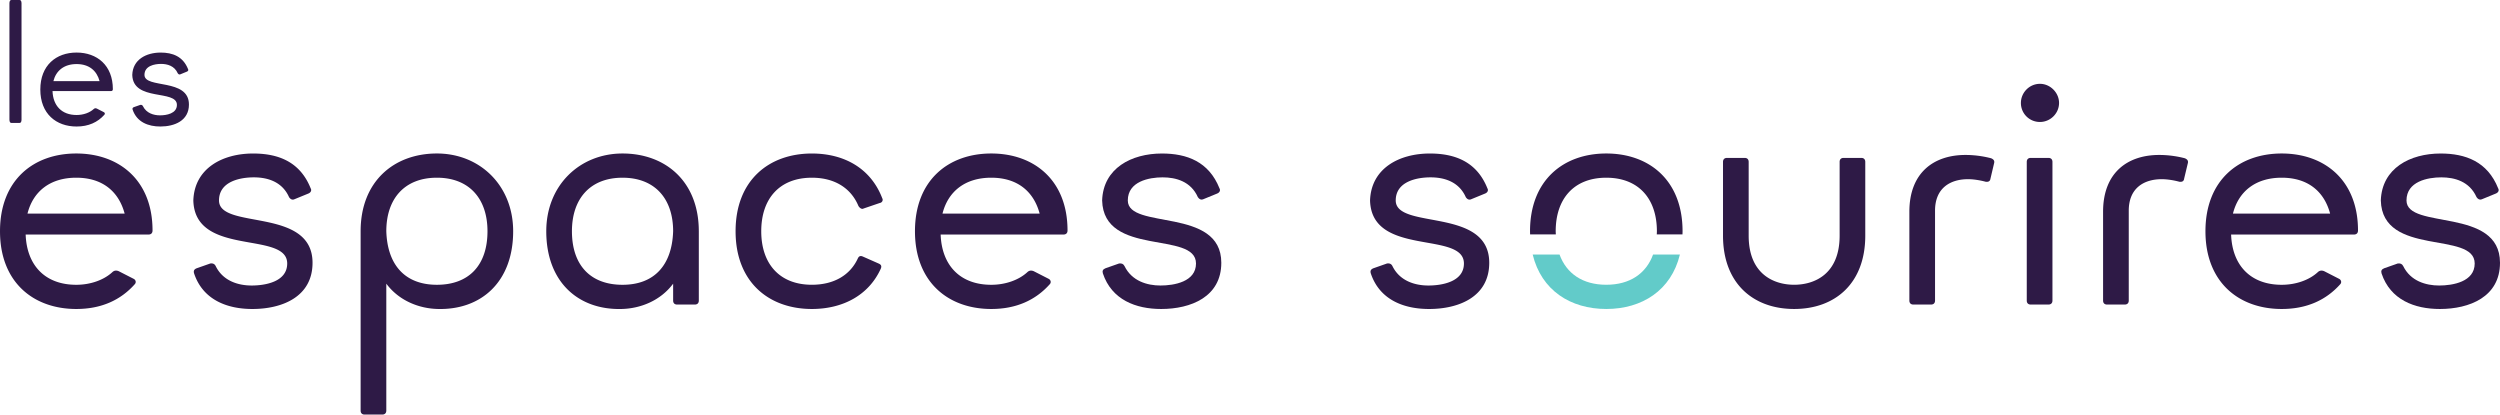
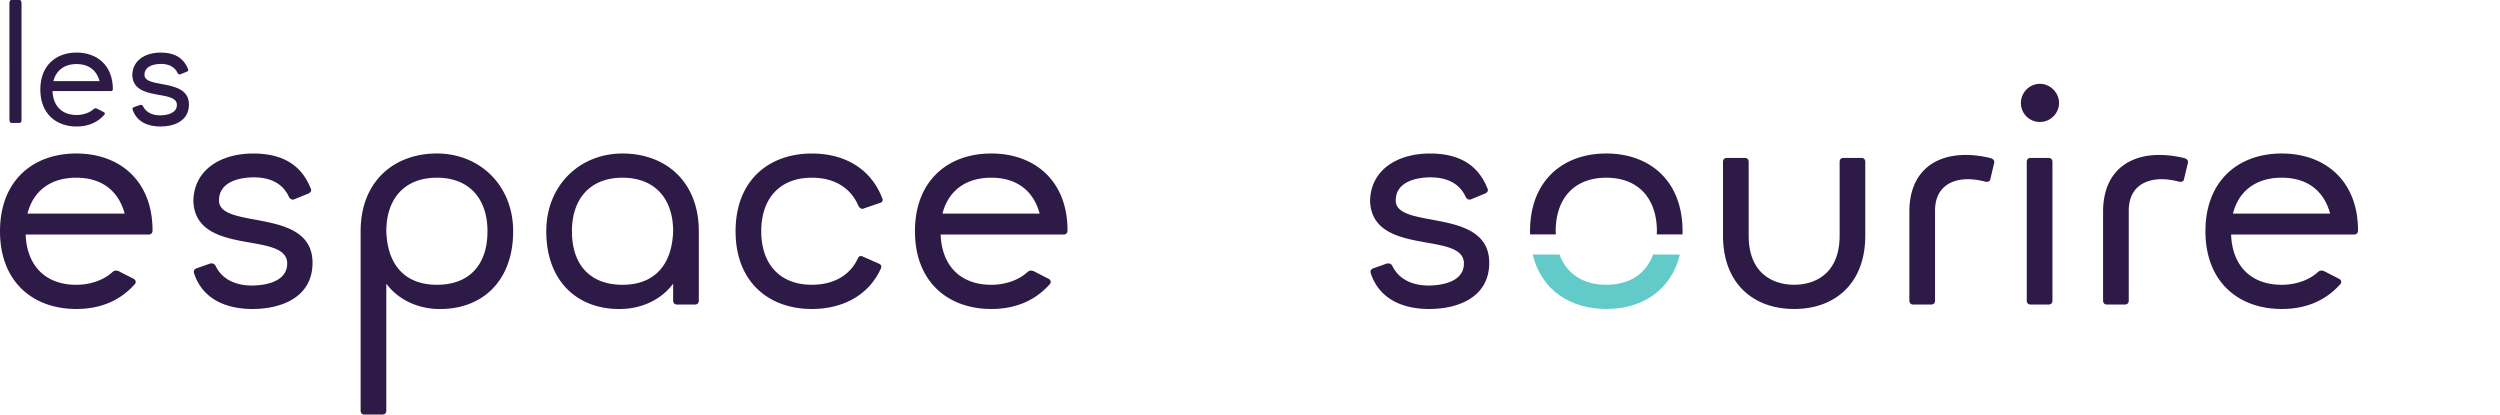
<svg xmlns="http://www.w3.org/2000/svg" viewBox="0 0 398.473 66.077">
  <defs>
    <style>.e{fill:#2e1a46}</style>
  </defs>
  <g id="b">
    <g id="c">
      <g>
        <path d="M16.571 17.885c.141.081.193.25.083.387-1.084 1.225-2.557 1.893-4.448 1.893-3.252 0-5.78-2.029-5.78-5.894s2.528-5.894 5.78-5.894 5.782 2.028 5.782 5.838c0 .194-.111.305-.307.305h-9.31c.084 2.336 1.473 3.81 3.835 3.81 1.085 0 2.085-.363 2.725-.947.14-.137.306-.164.499-.08l1.141.583Zm-8.062-4.949h7.365c-.444-1.666-1.667-2.725-3.668-2.725s-3.279 1.059-3.697 2.725M22.36 16.717c.195-.029.332.026.416.195.556 1.139 1.724 1.473 2.724 1.473 1.029 0 2.697-.279 2.697-1.668 0-2.502-7.005-.472-7.115-4.78.083-2.446 2.223-3.558 4.53-3.558 1.891 0 3.558.61 4.363 2.64.084.139.028.306-.166.39l-1.084.444c-.139.056-.277 0-.39-.167-.527-1.195-1.668-1.5-2.668-1.5-1.029 0-2.641.305-2.641 1.751 0 2.25 7.089.472 7.089 4.724 0 2.586-2.308 3.504-4.56 3.504-1.917 0-3.752-.695-4.419-2.698-.055-.194 0-.307.194-.388l1.029-.361ZM3.431 19.061c0 .343-.111.536-.306.536h-1.32c-.192 0-.302-.193-.302-.536V.537c0-.342.11-.537.302-.537h1.32c.194 0 .306.195.306.537v18.524Z" class="e" />
        <g>
          <path d="M21.332 44.456c.296.171.407.526.175.815-2.279 2.575-5.376 3.978-9.352 3.978-6.838 0-12.154-4.267-12.154-12.392s5.316-12.392 12.154-12.392 12.158 4.266 12.158 12.273c0 .412-.234.645-.645.645H4.09c.177 4.911 3.098 8.009 8.064 8.009 2.282 0 4.384-.765 5.729-1.991.293-.29.644-.347 1.052-.17l2.396 1.226ZM4.381 34.049h15.487c-.934-3.501-3.506-5.725-7.714-5.725s-6.896 2.224-7.773 5.725M33.504 41.999c.41-.059.697.058.876.413 1.168 2.393 3.624 3.096 5.727 3.096 2.164 0 5.67-.586 5.67-3.509 0-5.259-14.729-.991-14.961-10.05.174-5.143 4.674-7.481 9.526-7.481 3.974 0 7.48 1.287 9.175 5.554.178.29.058.642-.35.819l-2.279.933c-.293.116-.584 0-.818-.351-1.111-2.514-3.508-3.155-5.61-3.155-2.164 0-5.554.642-5.554 3.682 0 4.732 14.908.989 14.908 9.935 0 5.435-4.855 7.365-9.589 7.365-4.031 0-7.89-1.462-9.291-5.674-.117-.407 0-.643.409-.815L33.506 42ZM81.792 36.856c0 8.126-5.144 12.56-11.982 12.392-2.979-.061-6.195-1.291-8.237-4.034v20.22c0 .409-.234.643-.646.643h-2.805c-.409 0-.642-.233-.642-.643V36.856c0-7.947 5.319-12.392 12.155-12.392s12.157 5.085 12.157 12.392m-4.092 0c0-5.2-2.92-8.532-8.065-8.532s-8.062 3.332-8.062 8.532c.173 5.376 2.978 8.535 8.062 8.535 5.145 0 8.065-3.159 8.065-8.535M111.384 36.856v11.047c0 .41-.234.64-.643.64h-2.808c-.408 0-.642-.229-.642-.64v-2.688c-2.043 2.743-5.259 3.973-8.242 4.034-6.838.168-11.979-4.267-11.979-12.392 0-7.307 5.317-12.392 12.154-12.392s12.159 4.444 12.159 12.392m-4.092 0c0-5.2-2.922-8.532-8.067-8.532s-8.063 3.332-8.063 8.532c0 5.376 2.92 8.535 8.063 8.535 5.088 0 7.895-3.159 8.067-8.535M140.035 41.999c.412.178.526.413.355.819-1.931 4.265-6.082 6.431-10.989 6.431-6.84 0-12.157-4.267-12.157-12.392s5.317-12.389 12.157-12.389c5.199 0 9.407 2.394 11.22 7.132.177.29 0 .7-.408.758l-2.574.878c-.291.175-.642-.115-.817-.41-1.168-2.804-3.737-4.5-7.421-4.5-5.143 0-8.067 3.331-8.067 8.531s2.925 8.531 8.067 8.531c3.507 0 6.077-1.52 7.304-4.148.175-.403.409-.524.82-.349l2.51 1.108ZM167.173 44.456c.29.171.408.526.176.815-2.282 2.575-5.379 3.978-9.353 3.978-6.838 0-12.161-4.267-12.161-12.392s5.323-12.392 12.161-12.392 12.156 4.266 12.156 12.273c0 .412-.236.645-.645.645h-19.578c.177 4.911 3.099 8.009 8.067 8.009 2.281 0 4.384-.765 5.728-1.991.295-.29.642-.347 1.052-.17l2.396 1.226Zm-16.95-10.407h15.487c-.934-3.501-3.507-5.725-7.715-5.725s-6.897 2.224-7.772 5.725M221.062 41.999c.411-.059.702.058.879.413 1.17 2.393 3.618 3.096 5.727 3.096 2.158 0 5.666-.586 5.666-3.509 0-5.259-14.728-.991-14.962-10.05.175-5.143 4.674-7.481 9.53-7.481 3.97 0 7.478 1.287 9.175 5.554.176.29.059.642-.352.819l-2.278.933c-.29.116-.586 0-.816-.351-1.116-2.514-3.507-3.155-5.615-3.155-2.159 0-5.551.642-5.551 3.682 0 4.732 14.905.989 14.905 9.935 0 5.435-4.855 7.365-9.586 7.365-4.033 0-7.89-1.462-9.293-5.674-.118-.407 0-.643.409-.815l2.163-.761ZM293.215 25.81c0-.408.23-.642.644-.642h2.804c.409 0 .641.233.641.642v11.749c0 7.597-4.793 11.689-11.336 11.689s-11.34-4.093-11.34-11.689V25.81c0-.408.233-.642.643-.642h2.806c.412 0 .642.233.642.642v11.749c0 6.255 4.15 7.829 7.25 7.829s7.248-1.574 7.248-7.829V25.81ZM317.255 28.497c-.066.412-.354.526-.766.471-.877-.237-1.927-.408-2.807-.408-2.743 0-5.258 1.342-5.258 5.022v14.321c0 .41-.232.64-.639.64h-2.809c-.409 0-.644-.229-.644-.64V33.757c0-6.31 3.974-9.059 8.942-9.059 1.342 0 2.747.176 4.09.528.411.175.586.411.467.822l-.578 2.448ZM325.15 13.361c1.635 0 3.04 1.407 3.04 3.044 0 1.691-1.405 3.036-3.04 3.036a3.017 3.017 0 0 1-3.039-3.036c0-1.637 1.342-3.044 3.039-3.044m1.988 34.542c0 .41-.236.64-.647.64h-2.806c-.407 0-.641-.229-.641-.64V25.81c0-.408.233-.642.641-.642h2.806c.411 0 .647.233.647.642v22.094ZM348.124 28.497c-.055.412-.351.526-.763.471-.874-.237-1.924-.408-2.804-.408-2.745 0-5.256 1.342-5.256 5.022v14.321c0 .41-.236.64-.645.64h-2.806c-.407 0-.642-.229-.642-.64V33.757c0-6.31 3.973-9.059 8.944-9.059 1.344 0 2.747.176 4.092.528.406.175.582.411.465.822l-.586 2.448ZM372.856 44.456c.292.171.409.526.182.815-2.284 2.575-5.382 3.978-9.358 3.978-6.838 0-12.155-4.267-12.155-12.392s5.317-12.392 12.155-12.392 12.16 4.266 12.16 12.273c0 .412-.234.645-.645.645h-19.58c.174 4.911 3.099 8.009 8.065 8.009 2.281 0 4.386-.765 5.728-1.991.296-.29.643-.347 1.056-.17l2.392 1.226Zm-16.949-10.407h15.488c-.932-3.501-3.506-5.725-7.716-5.725s-6.896 2.224-7.772 5.725M247.982 37.361c-.005-.169-.021-.332-.021-.505 0-5.2 2.925-8.531 8.062-8.531s8.068 3.331 8.068 8.531c0 .173-.013.336-.019.505h4.097c.004-.169.013-.335.013-.505 0-8.125-5.315-12.391-12.158-12.391s-12.154 4.266-12.154 12.391c0 .17.01.336.013.505h4.101Z" class="e" />
          <path fill="#62cbc9" d="M263.481 40.575c-1.106 3.015-3.679 4.812-7.458 4.812s-6.346-1.798-7.448-4.812h-4.28c1.384 5.701 6.025 8.673 11.728 8.673s10.351-2.972 11.733-8.673h-4.275Z" />
-           <path d="M178.358 41.999c.411-.059.703.058.878.413 1.17 2.393 3.62 3.096 5.728 3.096 2.158 0 5.666-.586 5.666-3.509 0-5.259-14.728-.991-14.961-10.05.173-5.143 4.674-7.481 9.529-7.481 3.969 0 7.478 1.287 9.175 5.554.176.29.06.642-.353.819l-2.278.933c-.29.116-.585 0-.817-.351-1.114-2.514-3.506-3.155-5.615-3.155-2.159 0-5.55.642-5.55 3.682 0 4.732 14.903.989 14.903 9.935 0 5.435-4.853 7.365-9.583 7.365-4.034 0-7.891-1.462-9.294-5.674-.117-.407 0-.643.409-.815l2.163-.761ZM382.166 41.999c.411-.059.703.058.879.413 1.171 2.393 3.62 3.096 5.728 3.096 2.158 0 5.666-.586 5.666-3.509 0-5.259-14.729-.991-14.962-10.05.173-5.143 4.674-7.481 9.529-7.481 3.969 0 7.477 1.287 9.174 5.554.177.29.06.642-.352.819l-2.277.933c-.29.116-.586 0-.818-.351-1.114-2.514-3.507-3.155-5.613-3.155-2.159 0-5.551.642-5.551 3.682 0 4.732 14.903.989 14.903 9.935 0 5.435-4.854 7.365-9.584 7.365-4.034 0-7.892-1.462-9.295-5.674-.116-.407 0-.643.411-.815l2.161-.761Z" class="e" />
        </g>
      </g>
    </g>
  </g>
</svg>